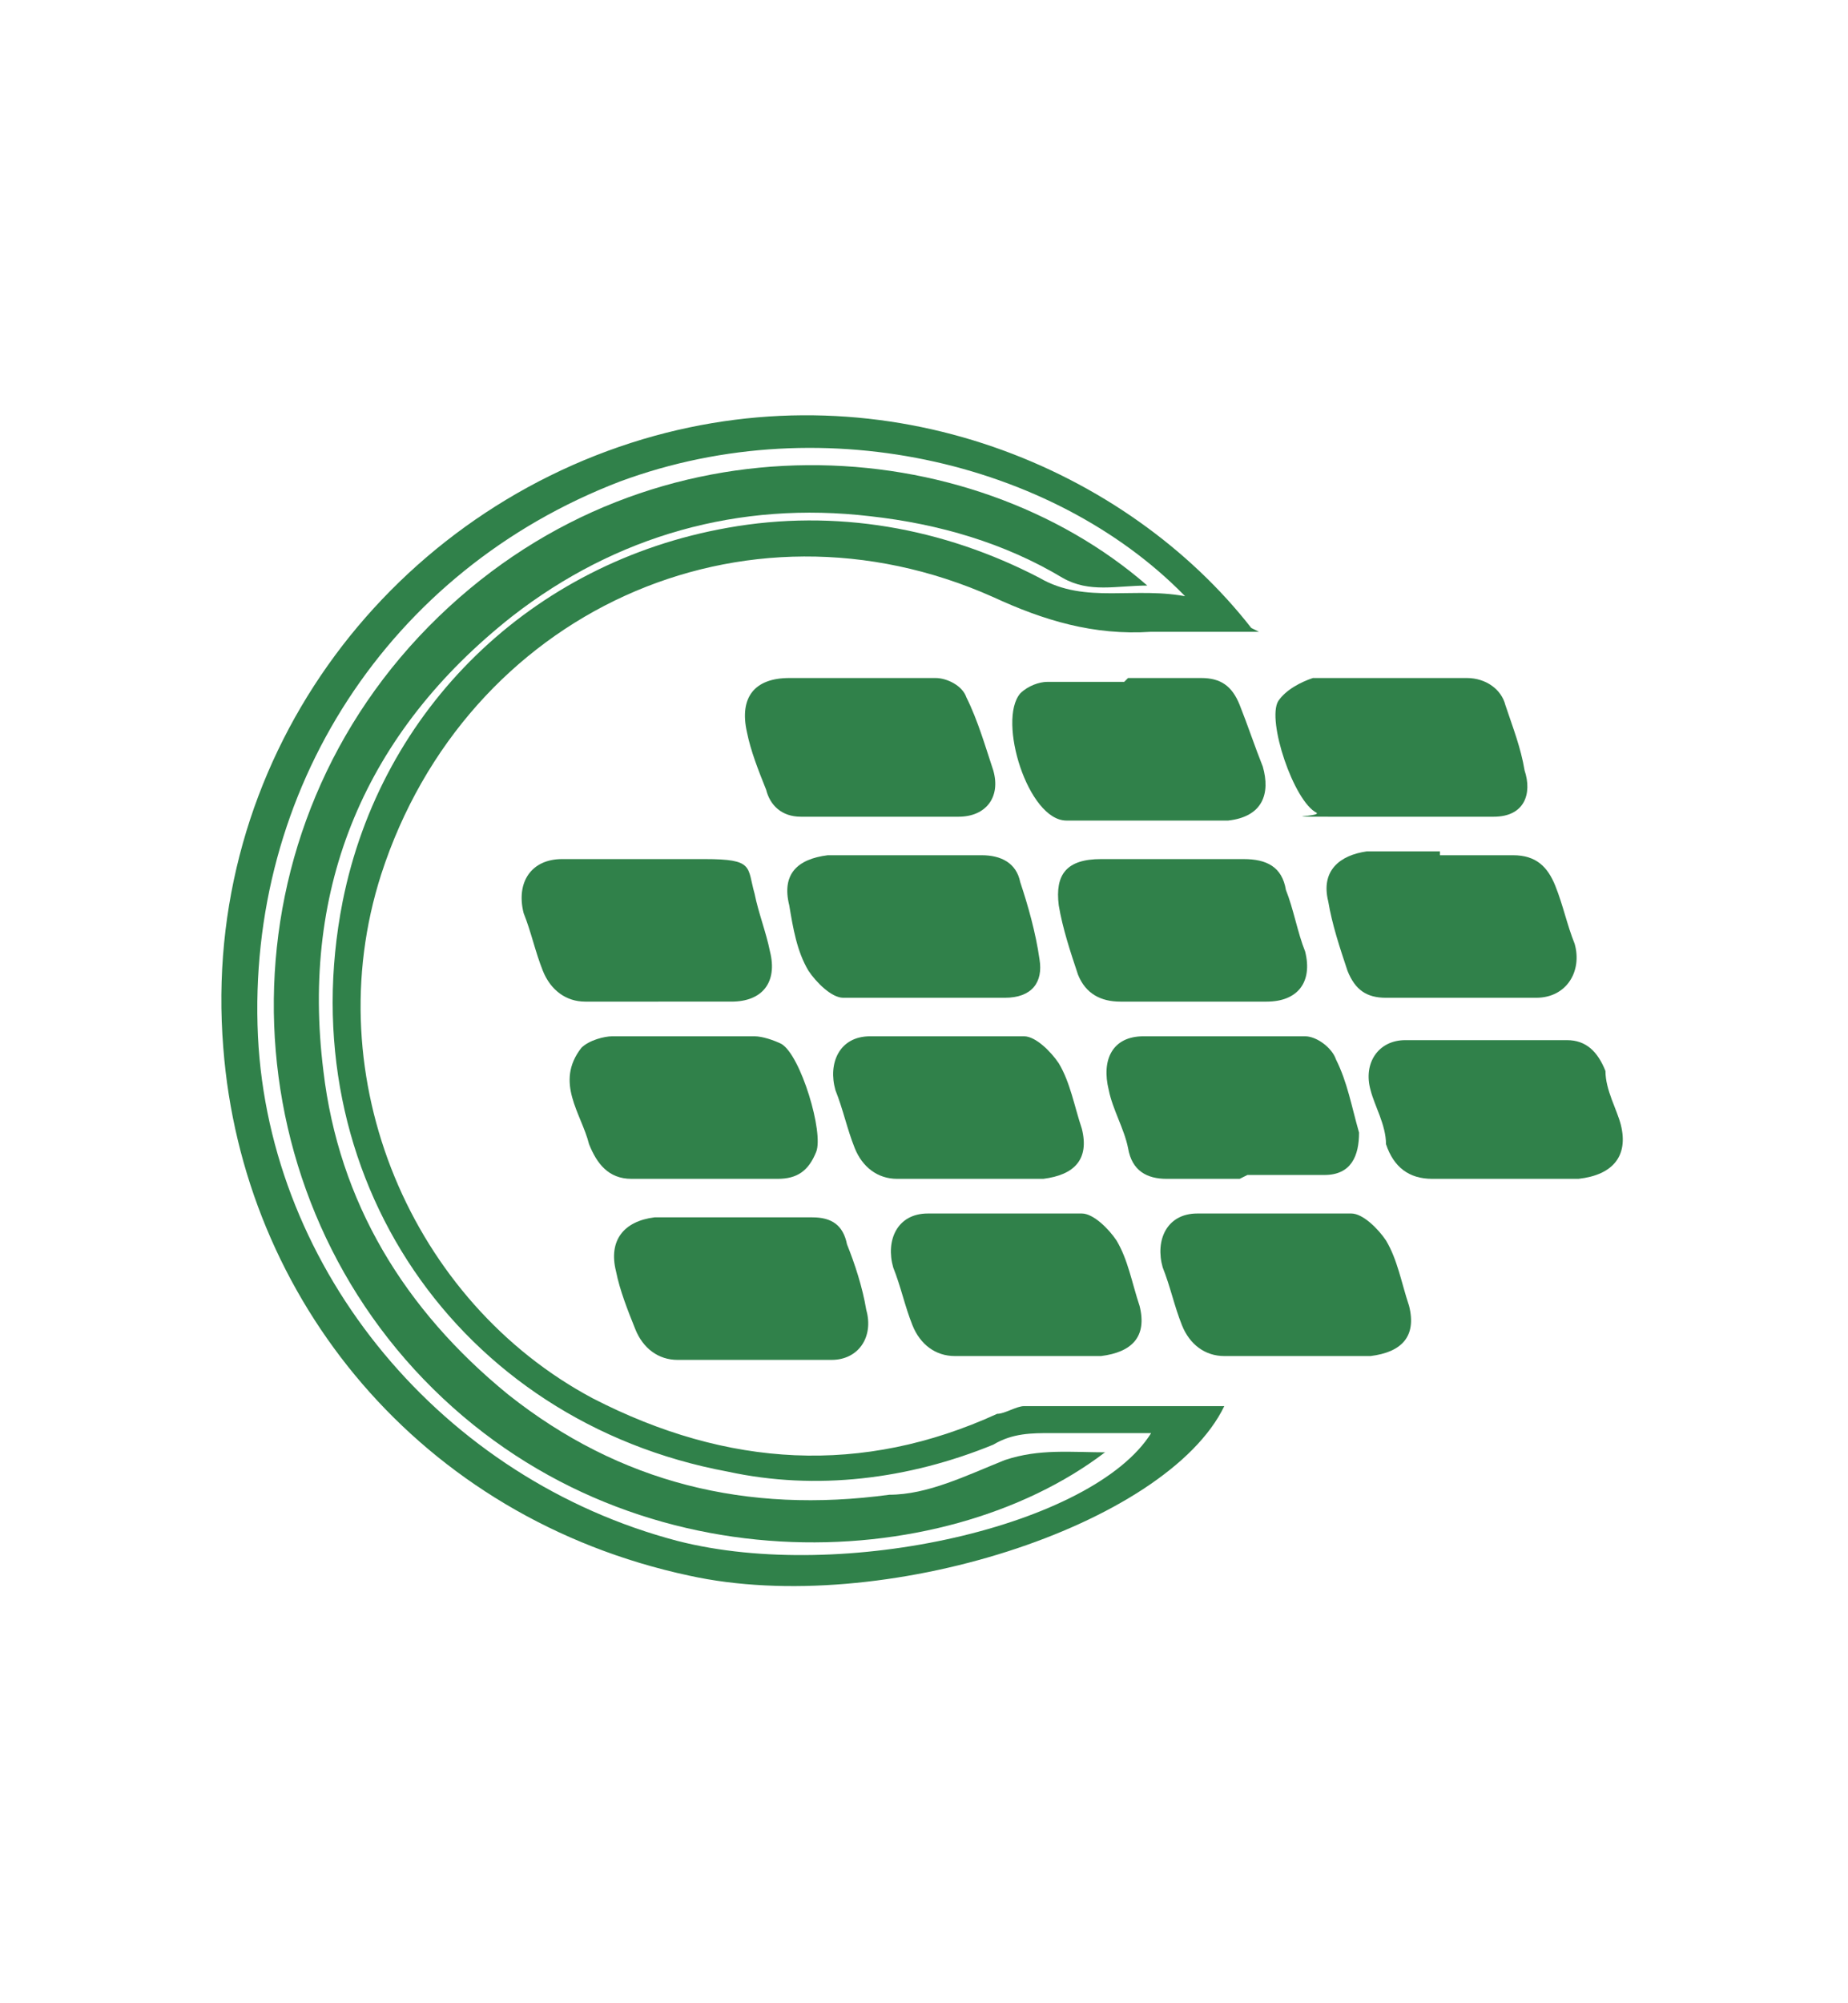
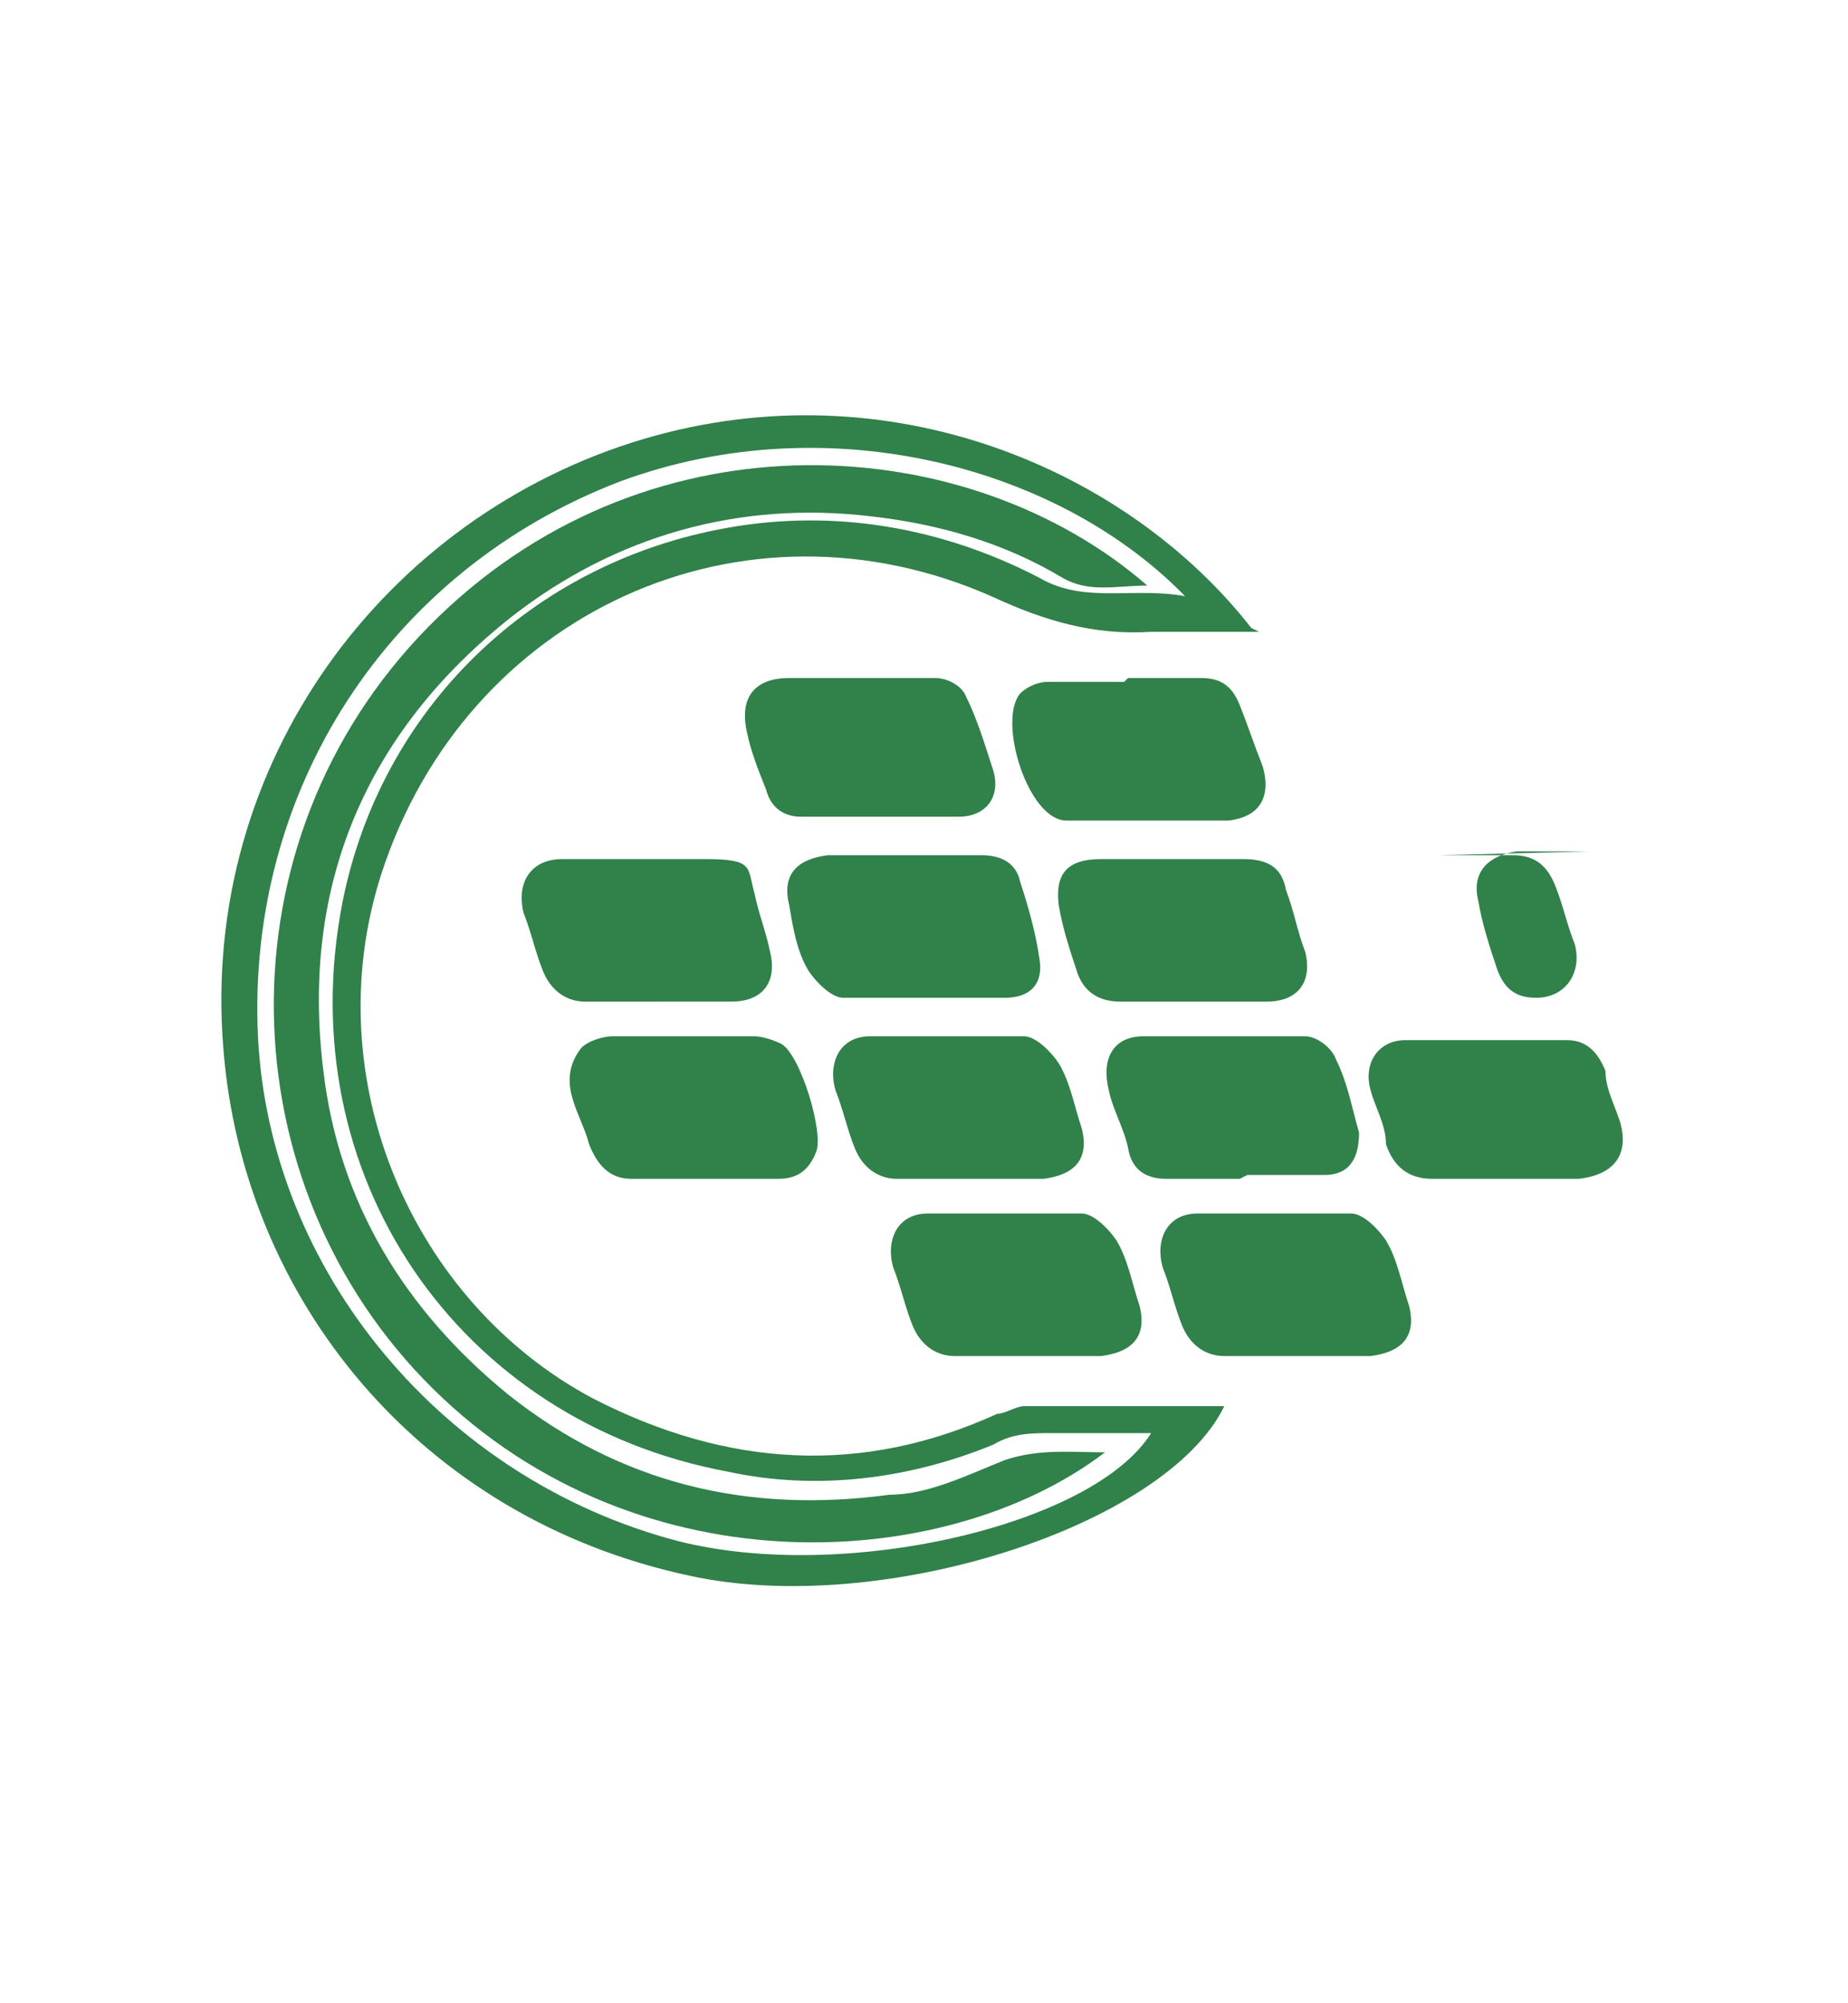
<svg xmlns="http://www.w3.org/2000/svg" id="Layer_1" version="1.1" viewBox="0 0 48 52">
  <defs>
    <style>
      .st0 {
        fill: #30814a;
      }
    </style>
  </defs>
  <path class="st0" d="M32.7,16.4h-2.8c-1.5.1-2.8-.3-4.1-.9-6.5-2.9-13.7.4-15.9,7.2-1.7,5.3.8,11.1,5.5,13.6,3.5,1.8,7,2,10.5.4.2,0,.5-.2.7-.2h5c1.7,0,.1,0,.2,0-1.5,3.1-8.9,5.5-13.9,4.4-7-1.5-11.6-7.2-12.1-13.7-.6-7.4,4.2-13.8,10.9-15.8,6.4-1.9,12.6.8,15.8,4.9M30.9,15.6c-3.3-3.5-9.4-5.1-14.8-3.1-6,2.3-9.7,8-9.4,14.4.3,6.1,4.8,11.5,10.9,13.1,4.3,1.1,10.8-.4,12.3-2.8h-2.6c-.5,0-1,0-1.5.3-2.2.9-4.6,1.2-6.9.7-7-1.3-11.4-7.7-10-14.8,1-5,4.9-8.8,10-9.7,2.8-.5,5.6,0,8.1,1.3,1.2.7,2.5.2,3.9.5" />
  <path class="st0" d="M29.3,17.6h1.9c.5,0,.8.2,1,.7.2.5.4,1.1.6,1.6.2.7,0,1.3-.9,1.4h-4.2c-1,0-1.8-2.6-1.2-3.3.2-.2.5-.3.7-.3h2" />
  <path class="st0" d="M23.6,22.2h1.9c.5,0,.9.2,1,.7.2.6.4,1.3.5,2,.1.6-.2,1-.9,1h-4.2c-.3,0-.7-.4-.9-.7-.3-.5-.4-1.1-.5-1.7-.2-.8.2-1.2,1-1.3h2" />
-   <path class="st0" d="M37.4,22.2h1.9c.6,0,.9.3,1.1.8.2.5.3,1,.5,1.5.2.7-.2,1.4-1,1.4h-3.9c-.5,0-.8-.2-1-.7-.2-.6-.4-1.2-.5-1.8-.2-.8.3-1.2,1-1.3h1.9" />
+   <path class="st0" d="M37.4,22.2h1.9c.6,0,.9.3,1.1.8.2.5.3,1,.5,1.5.2.7-.2,1.4-1,1.4c-.5,0-.8-.2-1-.7-.2-.6-.4-1.2-.5-1.8-.2-.8.3-1.2,1-1.3h1.9" />
  <path class="st0" d="M22.3,17.6h2c.3,0,.7.2.8.5.3.6.5,1.3.7,1.9.2.7-.2,1.2-.9,1.2h-4.1c-.5,0-.8-.3-.9-.7-.2-.5-.4-1-.5-1.5-.2-.9.2-1.4,1.1-1.4h1.9-.1Z" />
-   <path class="st0" d="M36.2,17.6h1.9c.5,0,.9.3,1,.7.2.6.4,1.1.5,1.7.2.6,0,1.2-.8,1.2h-4.3c-1.4,0-.2,0-.3-.1-.6-.3-1.3-2.4-1-2.9.2-.3.6-.5.9-.6h2" />
  <path class="st0" d="M32.2,30.6h-1.9c-.5,0-.9-.2-1-.8-.1-.5-.4-1-.5-1.5-.2-.8.1-1.4.9-1.4h4.2c.3,0,.7.3.8.6.3.6.4,1.2.6,1.9,0,.6-.2,1.1-.9,1.1h-2" />
  <path class="st0" d="M31,26h-1.9c-.5,0-.9-.2-1.1-.7-.2-.6-.4-1.2-.5-1.8-.1-.8.2-1.2,1.1-1.2h3.7c.6,0,1,.2,1.1.8.2.5.3,1.1.5,1.6.2.8-.2,1.3-1,1.3h-1.9,0Z" />
  <path class="st0" d="M17.1,26h-1.9c-.5,0-.9-.3-1.1-.8s-.3-1-.5-1.5c-.2-.8.2-1.4,1-1.4h3.7c1.3,0,1.1.2,1.3.9.1.5.3,1,.4,1.5.2.8-.2,1.3-1,1.3h-1.9Z" />
-   <path class="st0" d="M19.1,31.6h2c.5,0,.8.2.9.7.2.5.4,1.1.5,1.7.2.7-.2,1.3-.9,1.3h-4c-.5,0-.9-.3-1.1-.8s-.4-1-.5-1.5c-.2-.8.2-1.3,1-1.4h1.9" />
  <path class="st0" d="M18.4,30.6h-2c-.6,0-.9-.4-1.1-.9-.2-.8-.9-1.6-.2-2.5.2-.2.6-.3.8-.3h3.7c.2,0,.5.1.7.2.5.3,1.1,2.3.9,2.8s-.5.7-1,.7h-1.9" />
  <path class="st0" d="M39.1,30.6h-1.9c-.6,0-1-.3-1.2-.9,0-.5-.3-1-.4-1.4-.2-.7.2-1.3.9-1.3h4.2c.5,0,.8.3,1,.8,0,.5.3,1,.4,1.4.2.8-.2,1.3-1.1,1.4h-1.9" />
  <path class="st0" d="M25.2,30.6h-1.9c-.5,0-.9-.3-1.1-.8s-.3-1-.5-1.5c-.2-.7.1-1.4.9-1.4h4c.3,0,.7.4.9.7.3.5.4,1.1.6,1.7.2.8-.2,1.2-1,1.3h-2,.1Z" />
  <path class="st0" d="M26.7,35.2h-1.9c-.5,0-.9-.3-1.1-.8s-.3-1-.5-1.5c-.2-.7.1-1.4.9-1.4h4c.3,0,.7.4.9.7.3.5.4,1.1.6,1.7.2.8-.2,1.2-1,1.3h-2,.1Z" />
  <path class="st0" d="M33.7,35.2h-1.9c-.5,0-.9-.3-1.1-.8s-.3-1-.5-1.5c-.2-.7.1-1.4.9-1.4h4c.3,0,.7.4.9.7.3.5.4,1.1.6,1.7.2.8-.2,1.2-1,1.3h-2,.1Z" />
  <path class="st0" d="M28.7,37.7c-4.2,3.2-12.4,3.6-17.7-1.9-5.2-5.4-5.3-14.3.4-19.8,5.6-5.4,13.8-4.8,18.4-.8-.8,0-1.5.2-2.2-.2-1.5-.9-3.2-1.4-5-1.6-3.4-.4-6.6.5-9.3,2.6-3.8,3-5.5,7-4.9,11.8.4,3.4,2.1,6.2,4.8,8.4,2.9,2.3,6.2,3.1,9.9,2.6,1,0,2-.5,3-.9.9-.3,1.7-.2,2.7-.2" />
</svg>